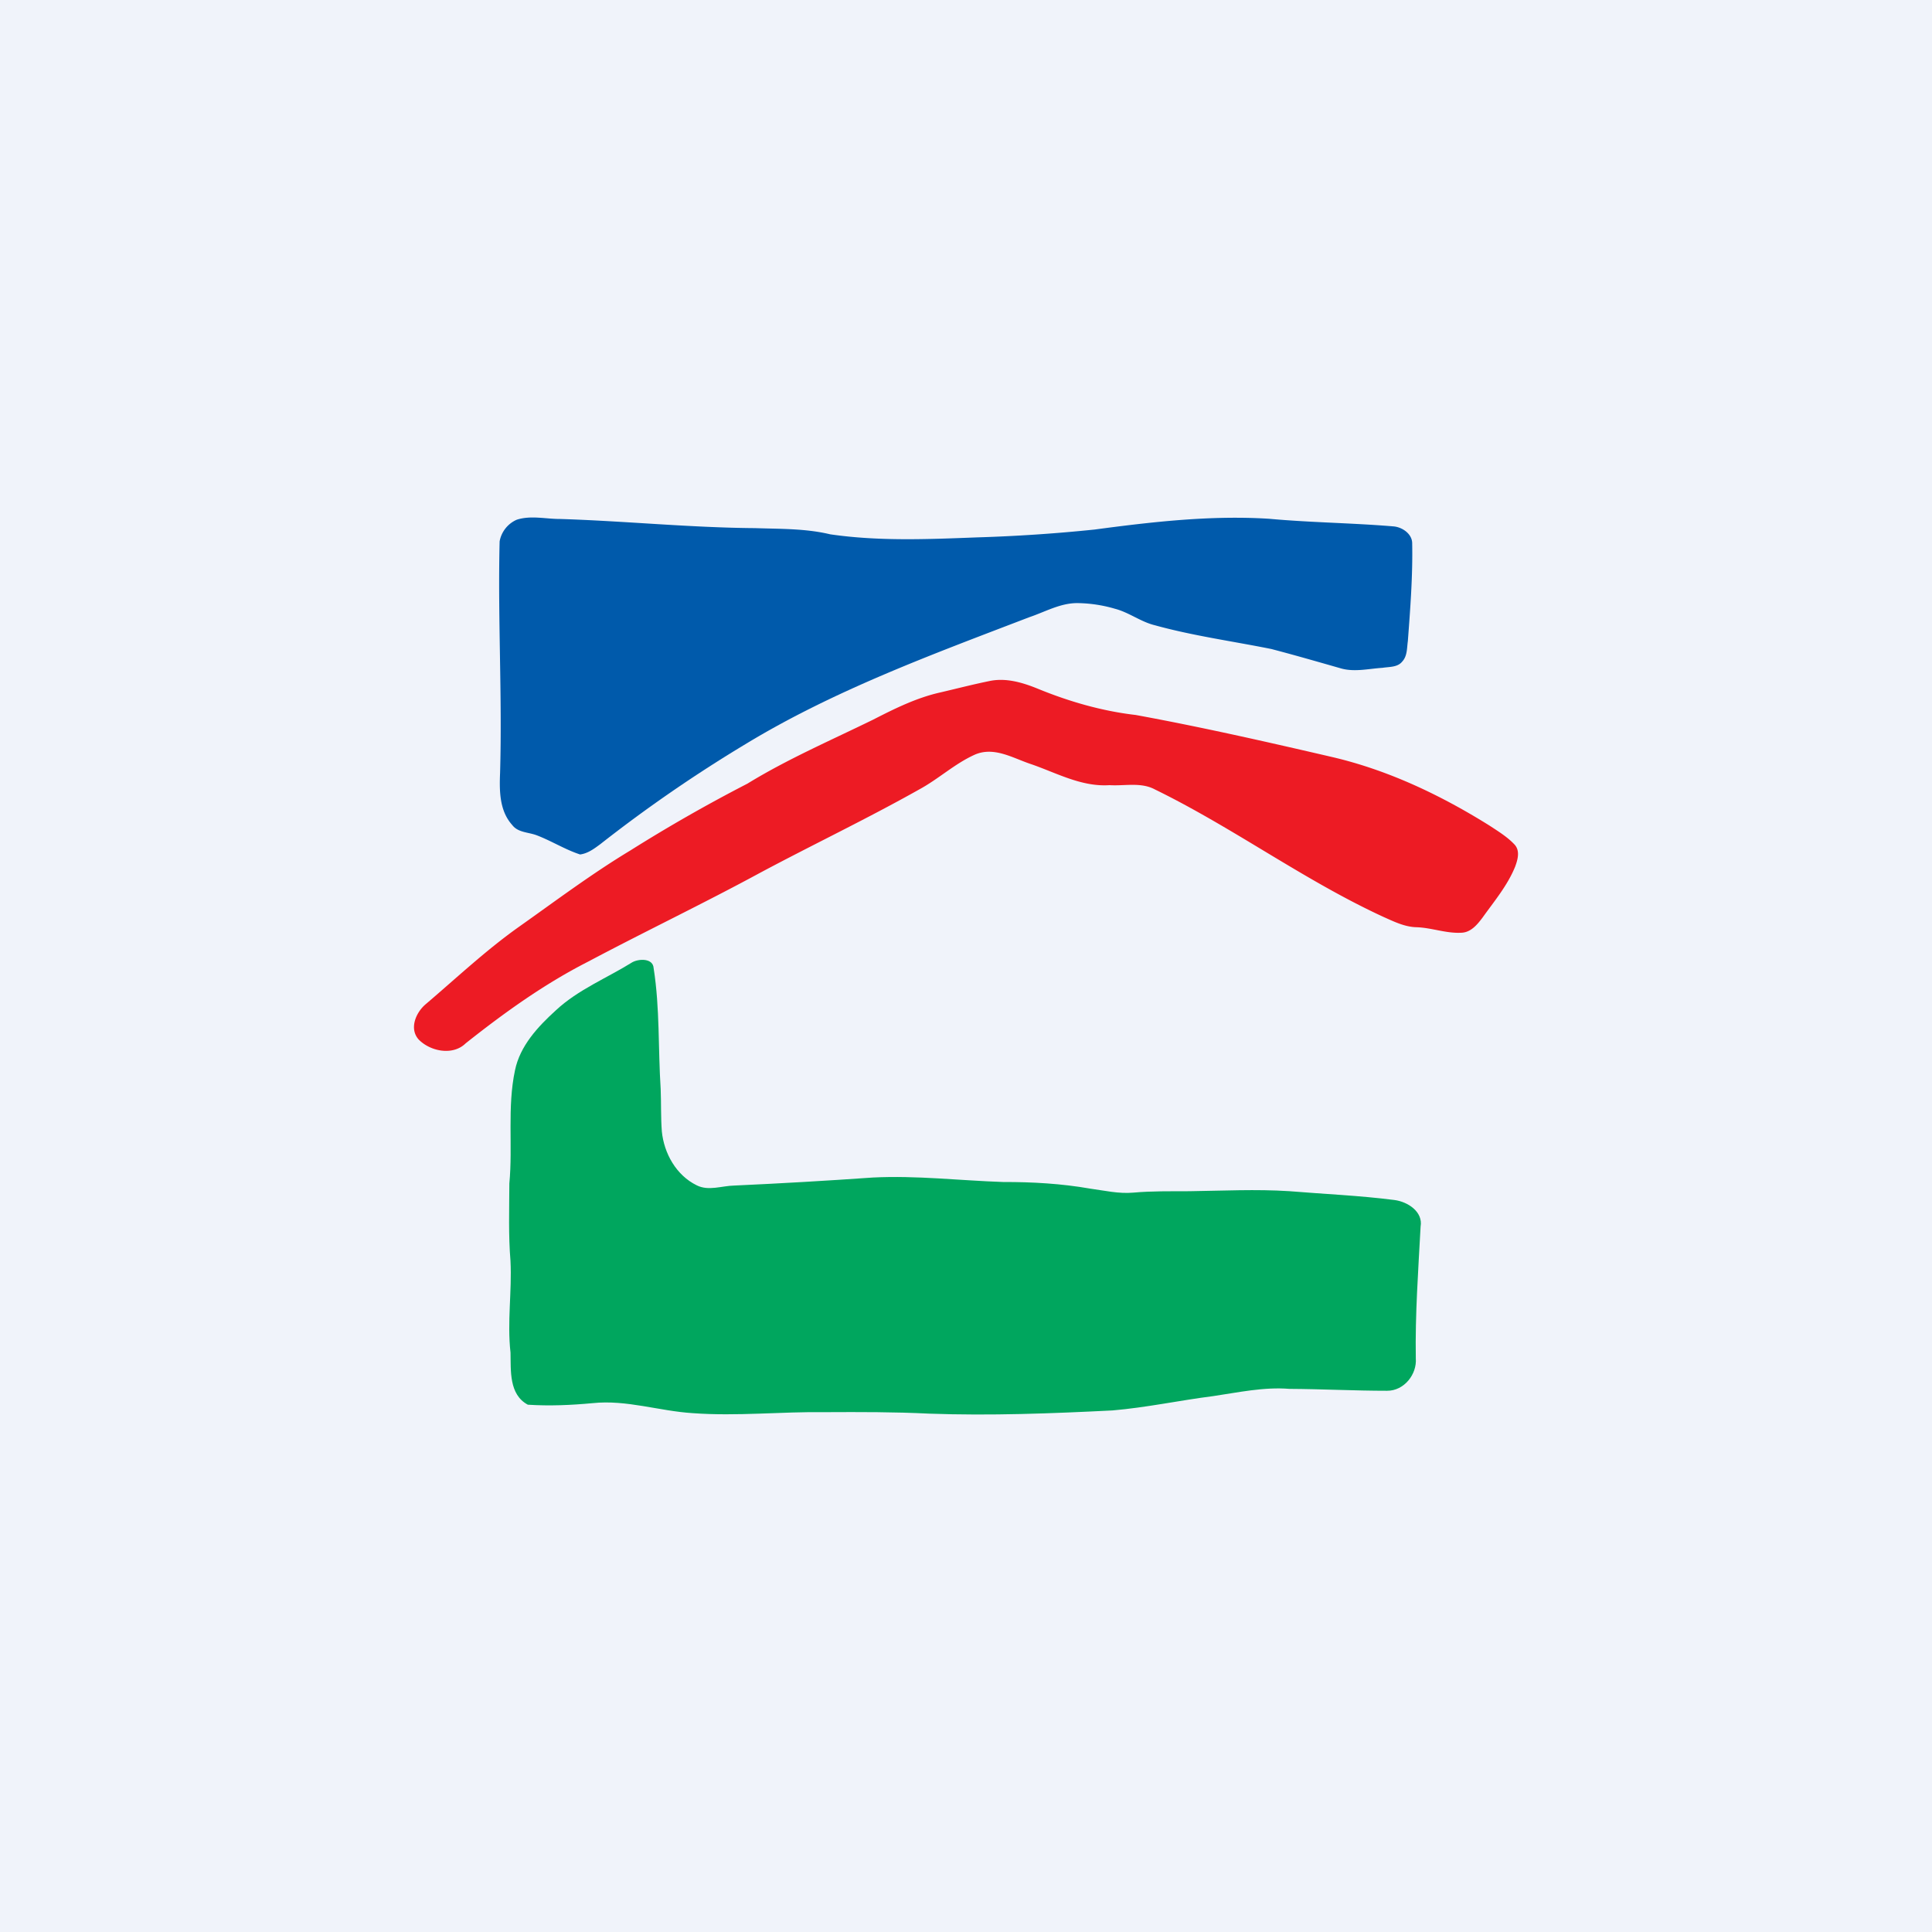
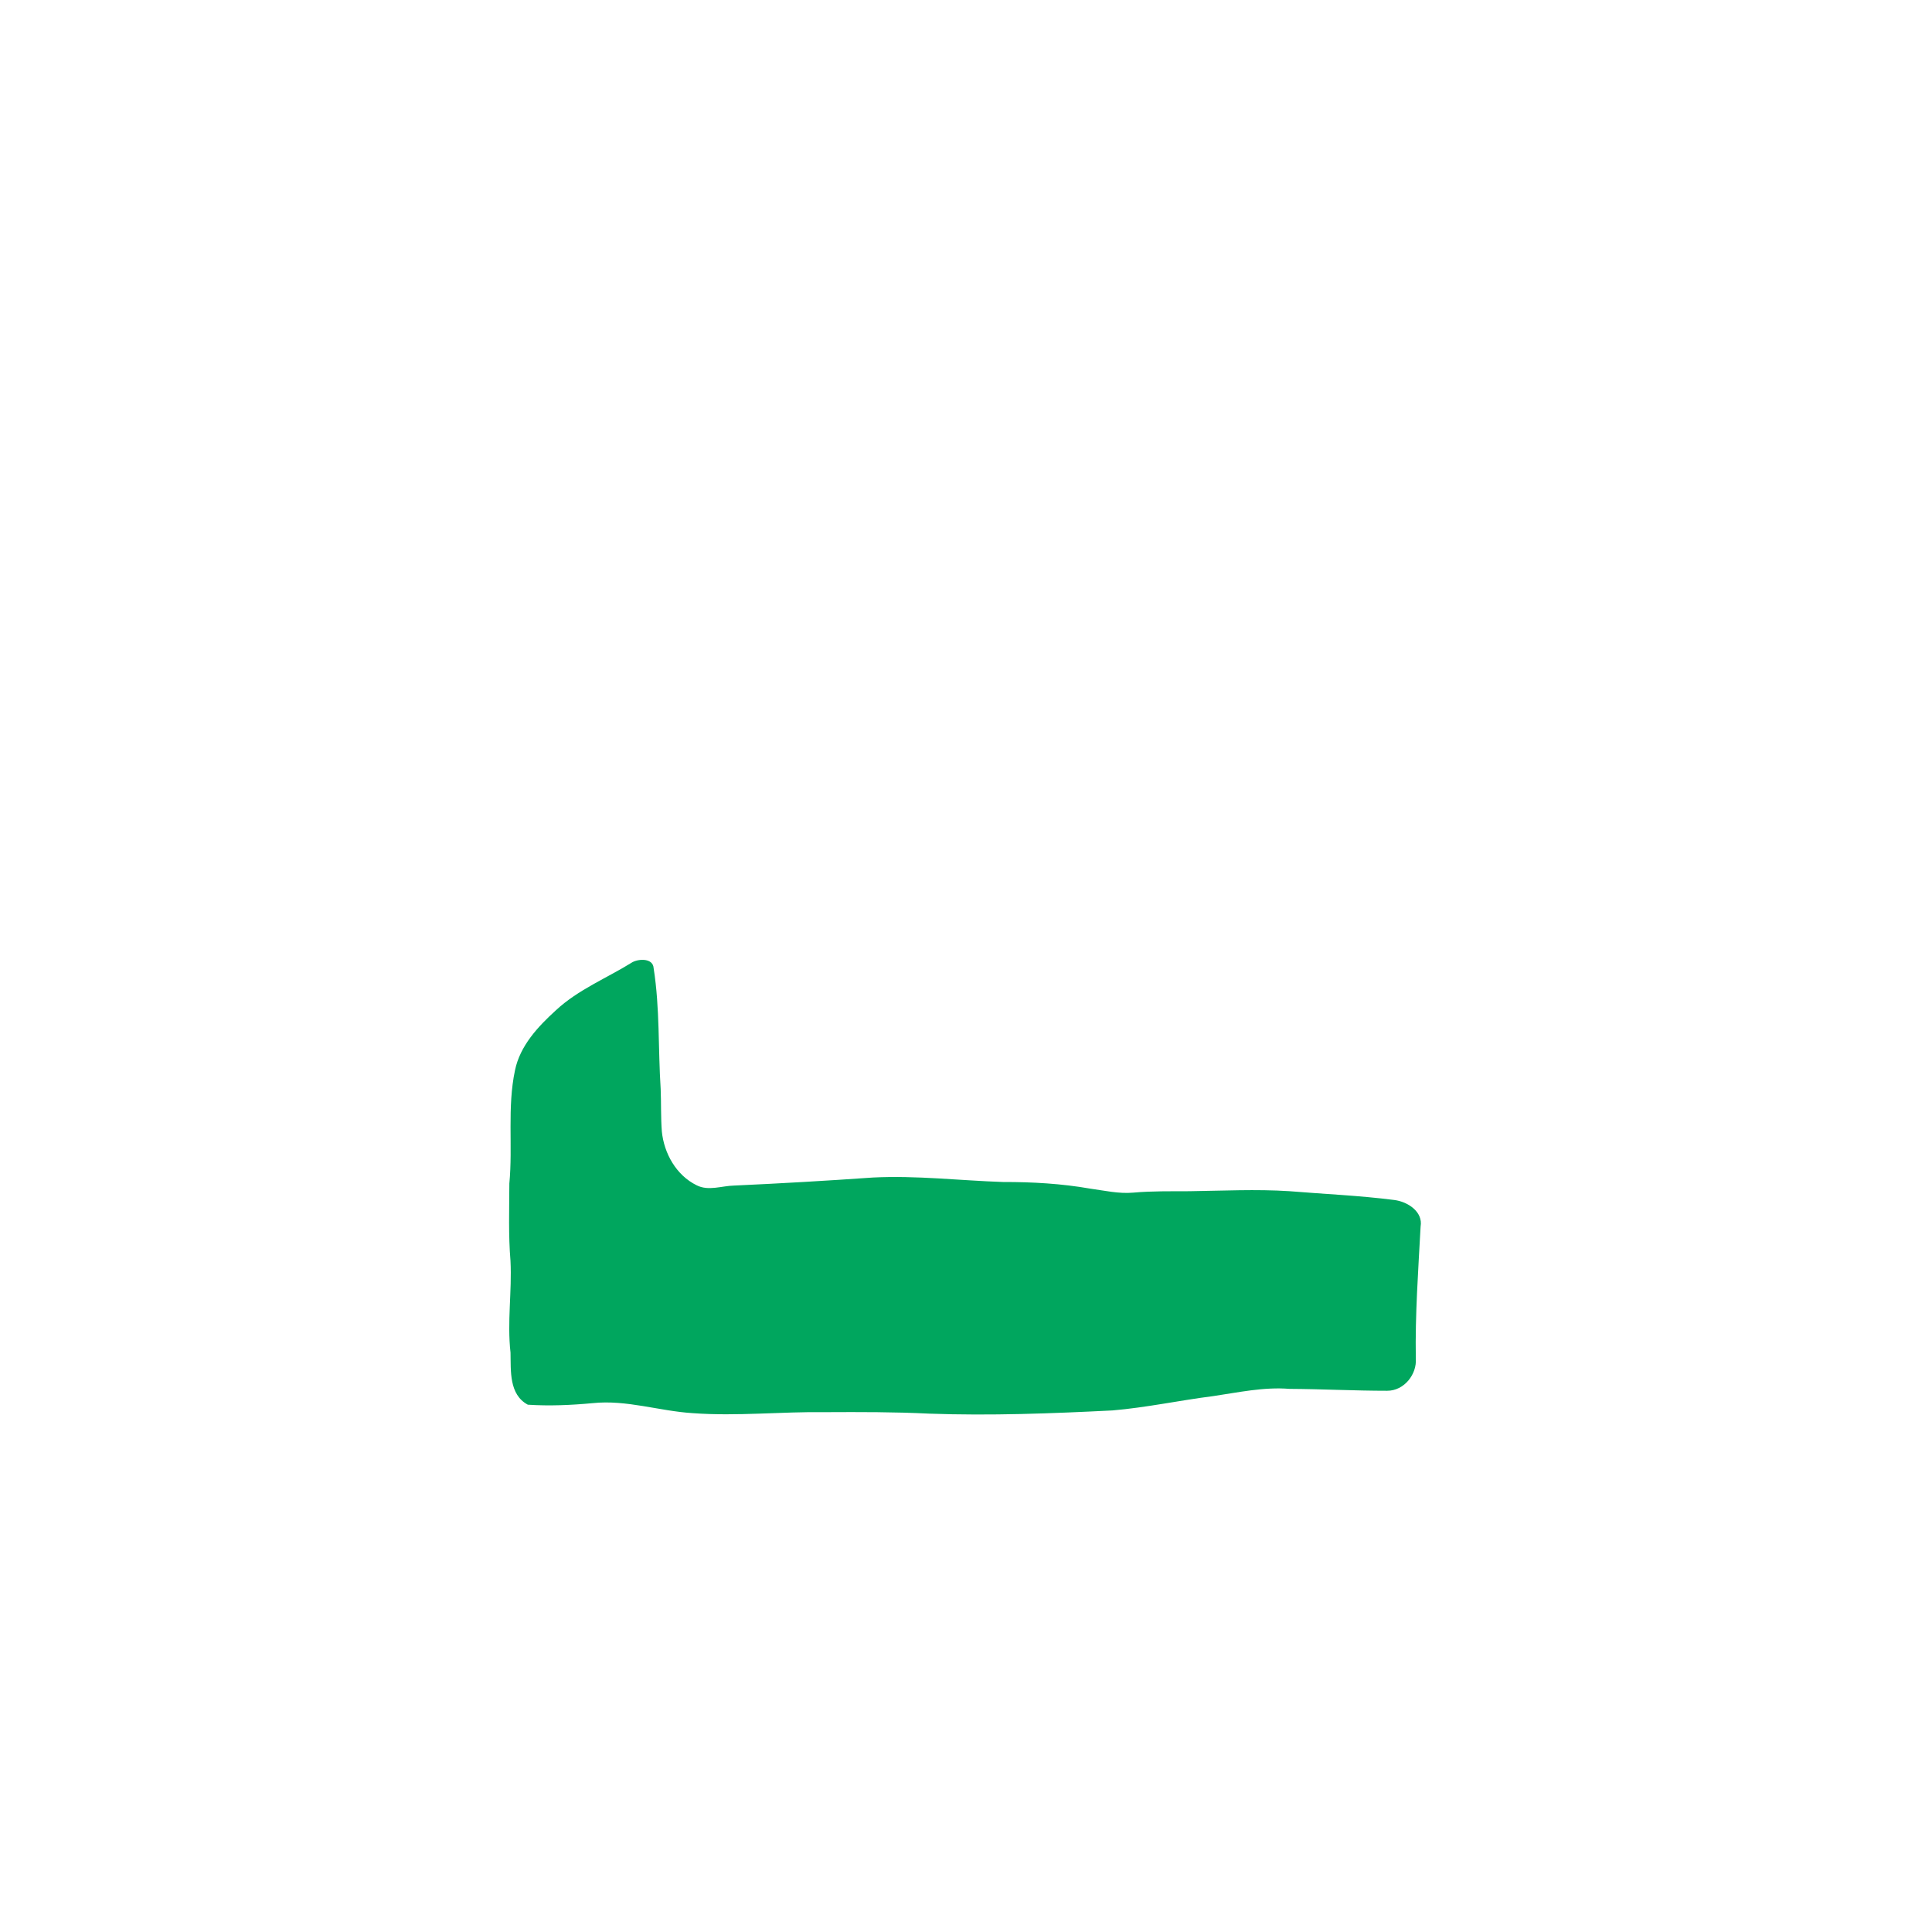
<svg xmlns="http://www.w3.org/2000/svg" width="56" height="56">
-   <path fill="#F0F3FA" d="M0 0h56v56H0z" />
-   <path d="M14.977 15.065c.407-.133.844-.02 1.264-.022 1.882.059 3.758.251 5.642.265.728.025 1.466.008 2.179.179 1.403.205 2.828.144 4.24.09a46.635 46.635 0 003.426-.228c1.673-.223 3.366-.418 5.058-.312 1.196.11 2.398.12 3.596.22.262.018.552.218.551.494.018.947-.055 1.891-.126 2.835-.029.2-.013.43-.163.59-.135.17-.375.149-.57.181-.399.025-.808.128-1.202.018-.672-.192-1.344-.386-2.02-.563-1.127-.227-2.27-.382-3.379-.689-.41-.1-.747-.372-1.156-.478a4.018 4.018 0 00-1.105-.164c-.49.004-.923.256-1.375.408-2.805 1.076-5.654 2.117-8.224 3.677a41.282 41.282 0 00-4.207 2.898c-.177.131-.364.274-.592.303-.438-.143-.83-.394-1.26-.557-.24-.09-.541-.076-.707-.297-.372-.412-.373-.99-.352-1.506.065-2.239-.068-4.478-.013-6.715a.85.85 0 01.495-.627z" fill="#005AAB" />
-   <path d="M28.696 19.737c.467-.093.938.045 1.368.219.912.375 1.87.654 2.855.768 1.91.35 3.802.78 5.69 1.218 1.635.381 3.16 1.11 4.568 1.99.252.166.516.327.723.548.166.181.092.438.017.641-.22.544-.605 1-.944 1.475-.152.202-.34.435-.623.44-.439.022-.858-.147-1.294-.16-.347-.009-.66-.168-.967-.304-2.302-1.063-4.34-2.58-6.614-3.69-.403-.217-.88-.096-1.317-.124-.823.055-1.553-.367-2.304-.62-.508-.173-1.044-.501-1.592-.267-.583.26-1.054.705-1.612 1.008-1.51.85-3.08 1.598-4.61 2.415-1.644.892-3.335 1.7-4.988 2.577-1.278.65-2.44 1.487-3.554 2.37-.372.367-1.028.234-1.364-.112-.279-.315-.08-.78.204-1.021.883-.751 1.728-1.548 2.675-2.223 1.075-.76 2.129-1.553 3.26-2.235a45.64 45.64 0 013.392-1.936c1.161-.712 2.42-1.256 3.646-1.856.621-.318 1.257-.634 1.947-.788.479-.112.955-.235 1.438-.333z" fill="#ED1B24" />
  <path d="M18.336 27.887c.198-.102.594-.113.61.177.183 1.157.128 2.333.204 3.5.017.41.002.822.034 1.233.063.63.414 1.268 1.011 1.56.341.172.727.014 1.086.007 1.342-.061 2.682-.139 4.023-.233 1.26-.063 2.516.088 3.774.13.843-.002 1.69.046 2.522.192.413.056.828.154 1.25.116.54-.049 1.083-.038 1.625-.041.966-.013 1.932-.063 2.898-.001 1.016.084 2.036.126 3.047.256.386.05.832.341.757.77-.068 1.272-.16 2.545-.139 3.82.037.459-.337.942-.832.939-.944 0-1.886-.05-2.83-.055-.746-.06-1.48.103-2.211.21-.976.124-1.938.332-2.918.415-1.77.089-3.543.157-5.316.093-.999-.05-2-.048-3.001-.043-1.283-.018-2.567.123-3.849.029-.971-.06-1.923-.394-2.904-.29-.623.058-1.252.086-1.877.045-.551-.295-.49-.99-.502-1.51-.101-.887.044-1.773-.001-2.66-.062-.746-.035-1.495-.033-2.242.104-1.09-.066-2.201.164-3.282.145-.706.661-1.262 1.186-1.739.644-.6 1.48-.933 2.222-1.396z" fill="#00A65E" />
</svg>